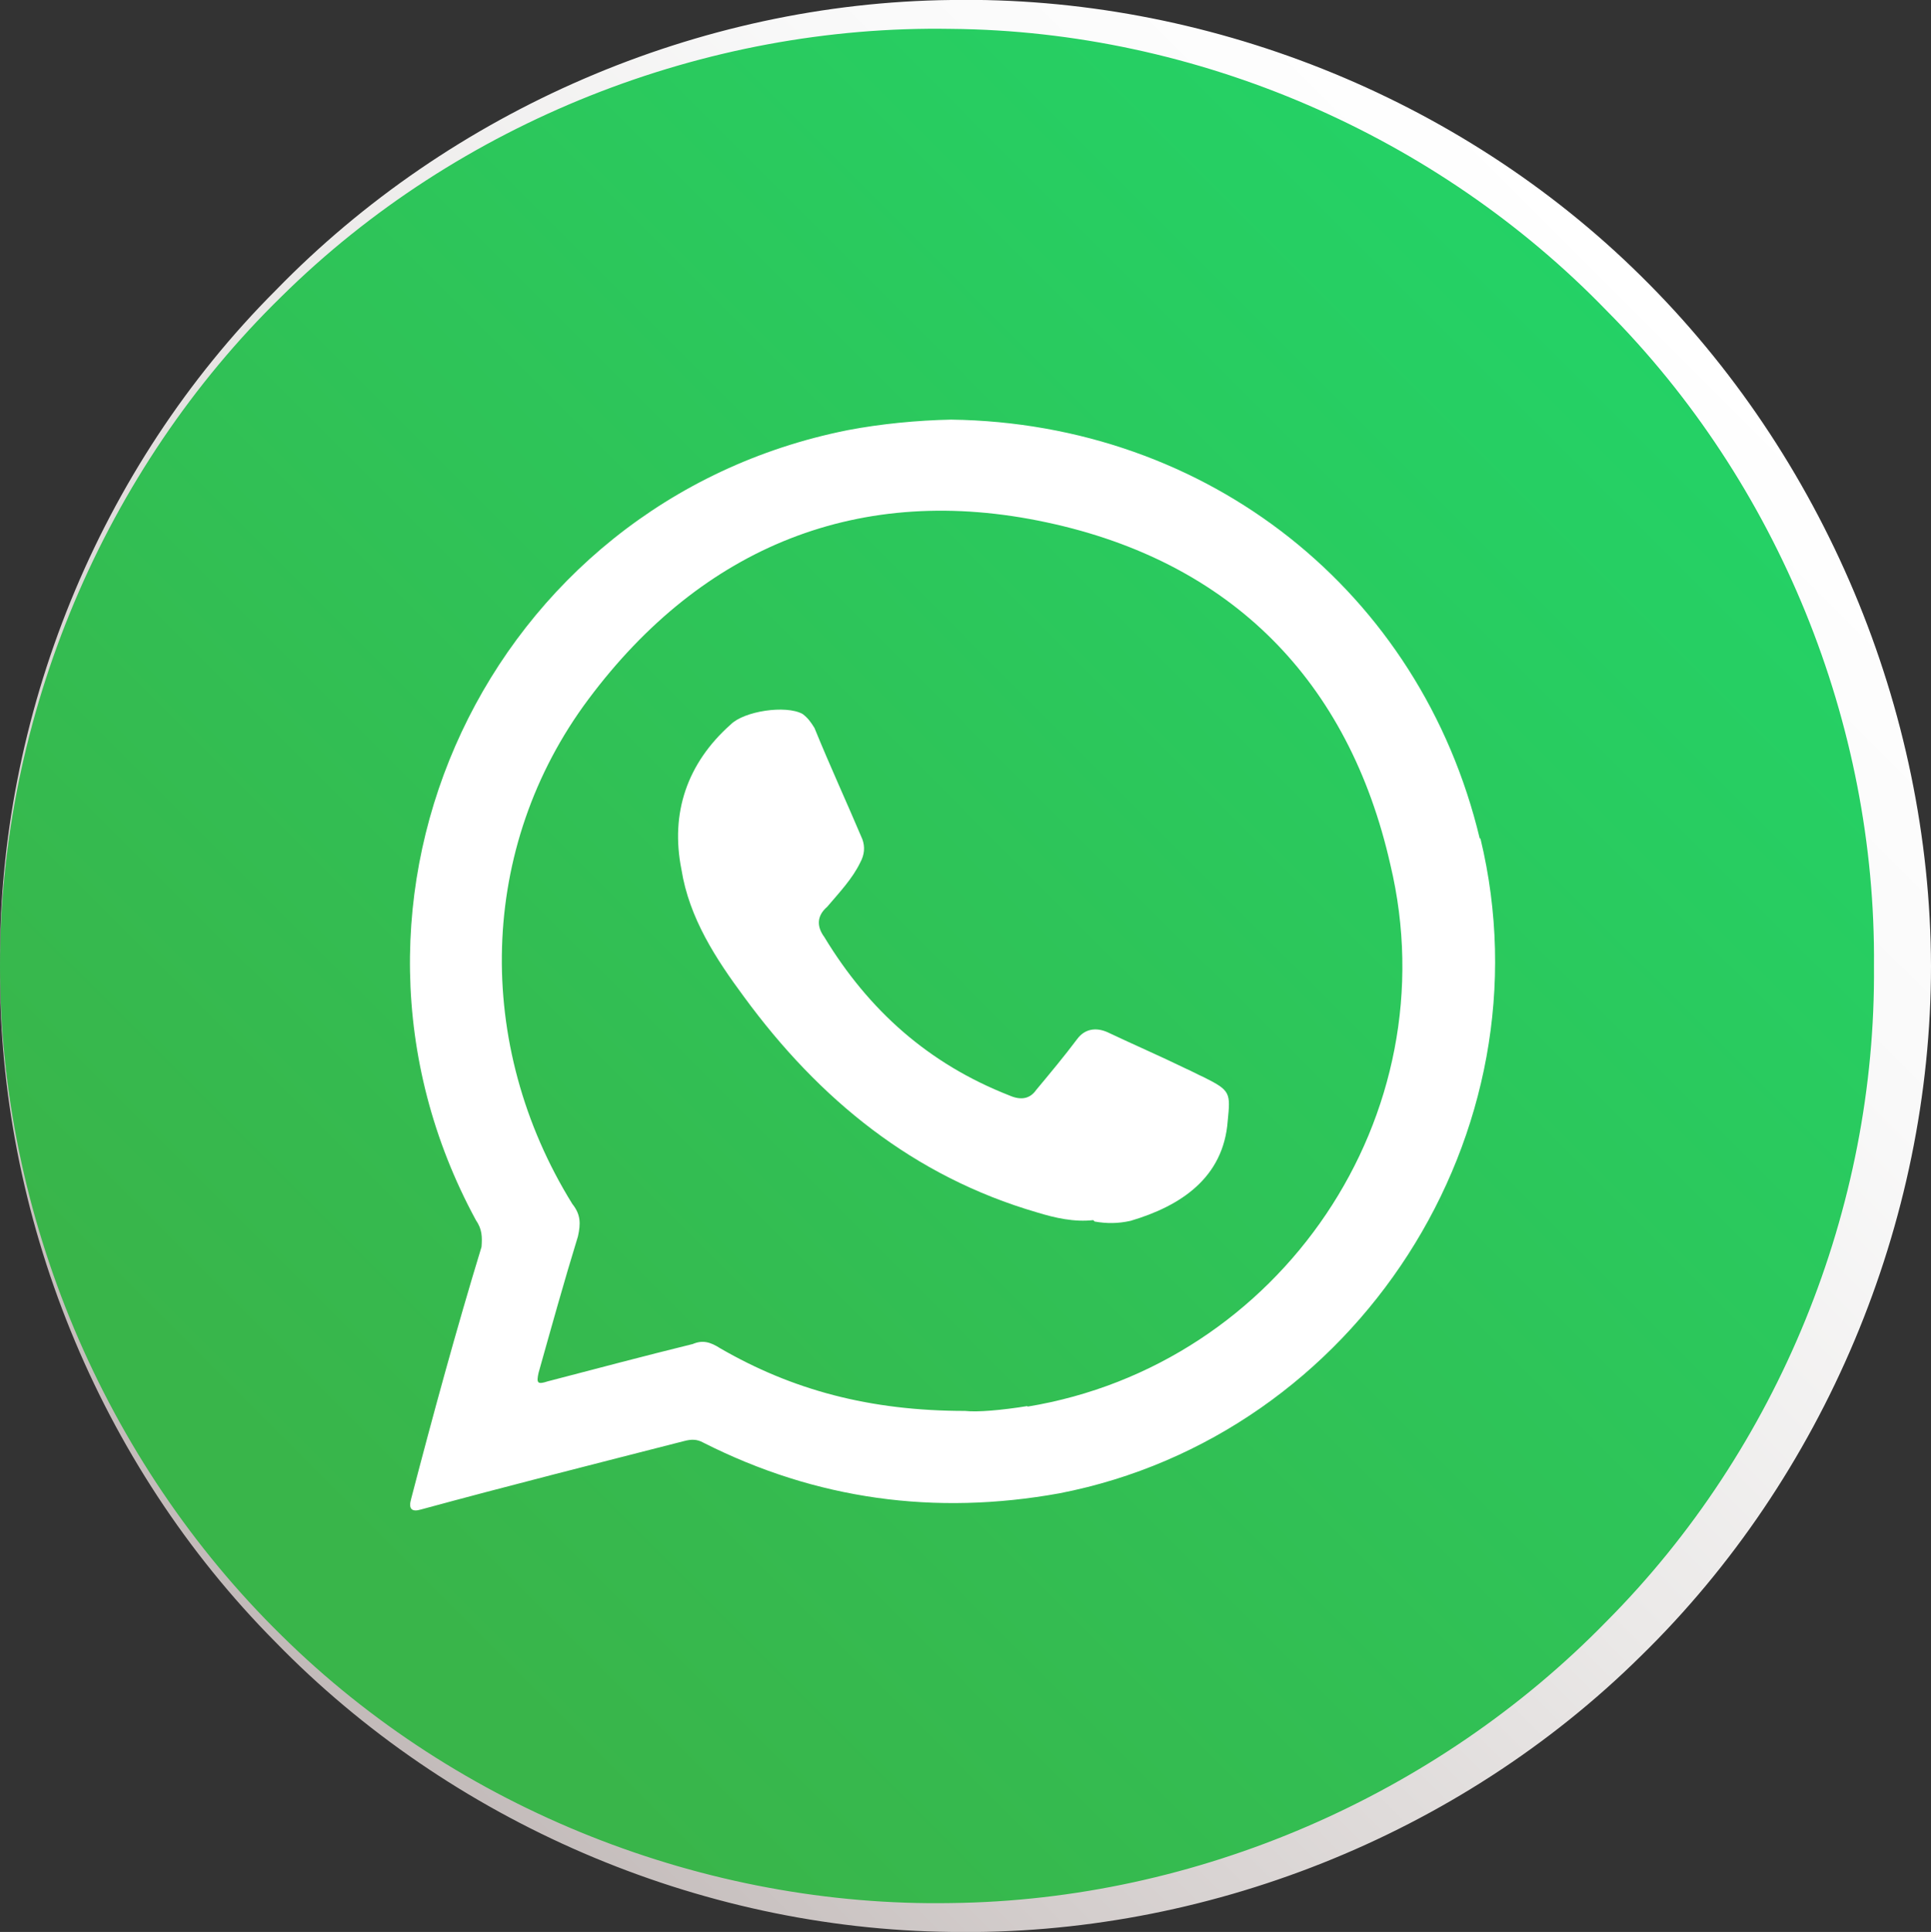
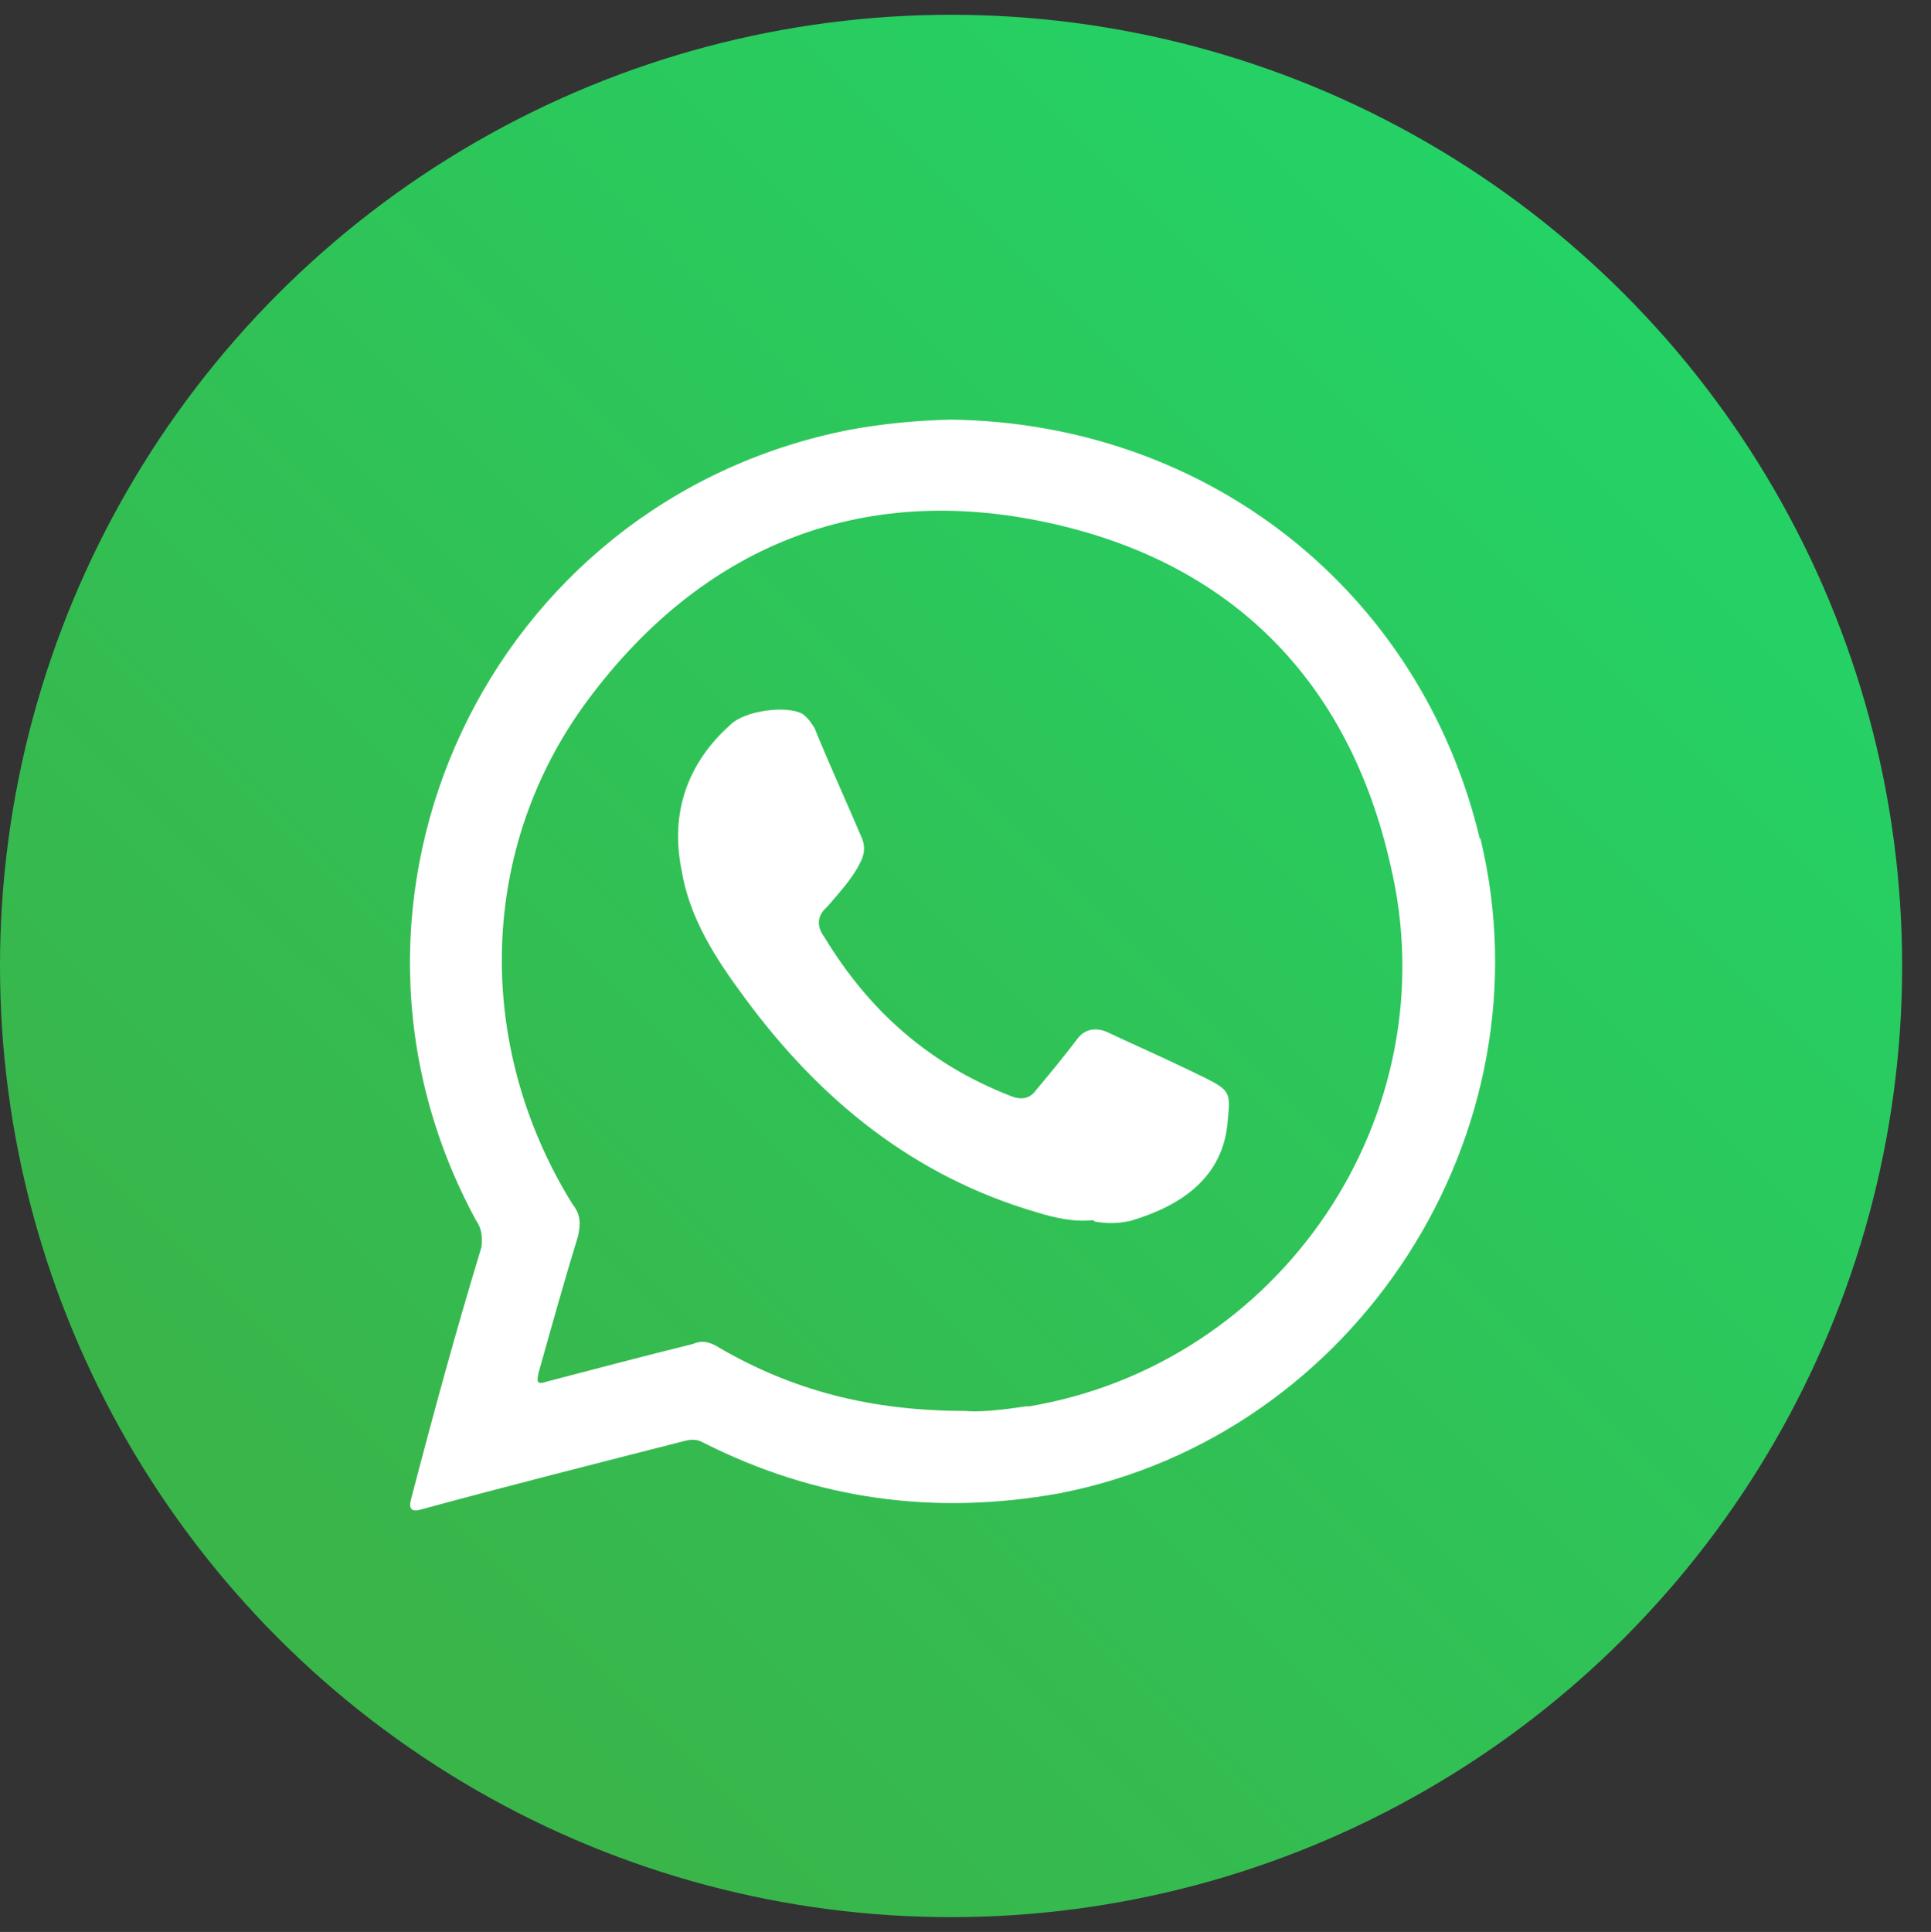
<svg xmlns="http://www.w3.org/2000/svg" id="Layer_2" data-name="Layer 2" viewBox="0 0 27.43 27.44">
  <rect x="0" y="0" width="27.43" height="27.44" fill="#333333" stroke="none" />
  <defs>
    <style>
      .cls-1 {
        fill: url(#linear-gradient);
      }

      .cls-2 {
        fill: url(#linear-gradient-2);
      }

      .cls-3 {
        fill: #fff;
        fill-rule: evenodd;
      }
    </style>
    <linearGradient id="linear-gradient" x1="3.96" y1="23.27" x2="23.07" y2="4.16" gradientUnits="userSpaceOnUse">
      <stop offset=".06" stop-color="#39b54a" />
      <stop offset="1" stop-color="#24d266" />
    </linearGradient>
    <linearGradient id="linear-gradient-2" x1="3.77" y1="23.66" x2="23.46" y2="3.98" gradientUnits="userSpaceOnUse">
      <stop offset="0" stop-color="#c1b9b8" />
      <stop offset=".2" stop-color="#d4cecd" />
      <stop offset=".51" stop-color="#ebe9e8" />
      <stop offset=".79" stop-color="#f9f9f9" />
      <stop offset="1" stop-color="#fff" />
    </linearGradient>
  </defs>
  <g id="Layer_1-2" data-name="Layer 1">
    <g>
      <g>
        <circle class="cls-1" cx="13.51" cy="13.72" r="13.51" />
-         <path class="cls-2" d="m0,13.72c-.03-3.54,1.4-7.08,3.92-9.6C6.4,1.57,9.91.04,13.51,0c3.59-.06,7.21,1.36,9.8,3.92,2.59,2.55,4.11,6.15,4.12,9.8,0,3.65-1.52,7.26-4.12,9.8-2.59,2.56-6.21,3.98-9.8,3.92-3.6-.04-7.12-1.57-9.6-4.12C1.4,20.79-.03,17.26,0,13.72ZM0,13.72c0,3.54,1.48,7.04,4,9.51,2.51,2.48,6.03,3.86,9.51,3.8,3.49-.04,6.9-1.53,9.31-4,2.44-2.45,3.83-5.87,3.8-9.31.03-3.44-1.36-6.86-3.8-9.31C20.42,1.93,17.01.44,13.51.41c-3.49-.06-7,1.32-9.51,3.8C1.48,6.67,0,10.17,0,13.72Z" />
      </g>
      <g>
        <path class="cls-3" d="m21.02,11.91c-.84-3.51-3.86-5.9-7.51-5.95-.48.01-1,.06-1.47.15-5.11,1.02-7.75,6.67-5.28,11.22.09.13.09.24.08.38-.36,1.18-.69,2.39-1,3.58q-.06.21.14.15c1.25-.34,2.48-.65,3.73-.97.11-.03.19-.03.28.02,1.6.81,3.29,1.04,5.06.72,4.22-.82,6.99-5.12,5.98-9.3Zm-6.42,8.06c-.37.06-.72.09-.89.07-1.36,0-2.46-.3-3.48-.89-.14-.09-.25-.12-.39-.06-.69.17-1.37.35-2.06.53-.15.05-.16.02-.13-.12.18-.64.36-1.29.56-1.94.04-.18.04-.31-.08-.46-1.4-2.26-1.34-5.07.23-7.17,1.62-2.17,3.86-3.08,6.51-2.51,2.62.56,4.29,2.25,4.88,4.86.85,3.56-1.56,7.11-5.16,7.7Z" />
        <path class="cls-3" d="m15.53,17.33c-.27.03-.54-.03-.8-.11-1.75-.51-3.09-1.6-4.16-3.06-.4-.54-.78-1.12-.89-1.81-.16-.8.08-1.51.7-2.06.19-.19.78-.28,1.02-.15.08.06.12.12.17.2.22.54.46,1.06.68,1.58.04.11.03.22-.03.33-.11.23-.3.43-.47.63-.15.13-.15.28-.04.43.63,1.04,1.48,1.8,2.63,2.25.16.07.29.05.38-.08.2-.24.4-.48.58-.72.11-.15.27-.17.43-.1.38.18.75.34,1.12.52.09.04.16.08.25.12.38.19.38.22.34.62-.06.81-.67,1.21-1.38,1.42-.18.04-.34.04-.51.01Z" />
      </g>
    </g>
  </g>
</svg>